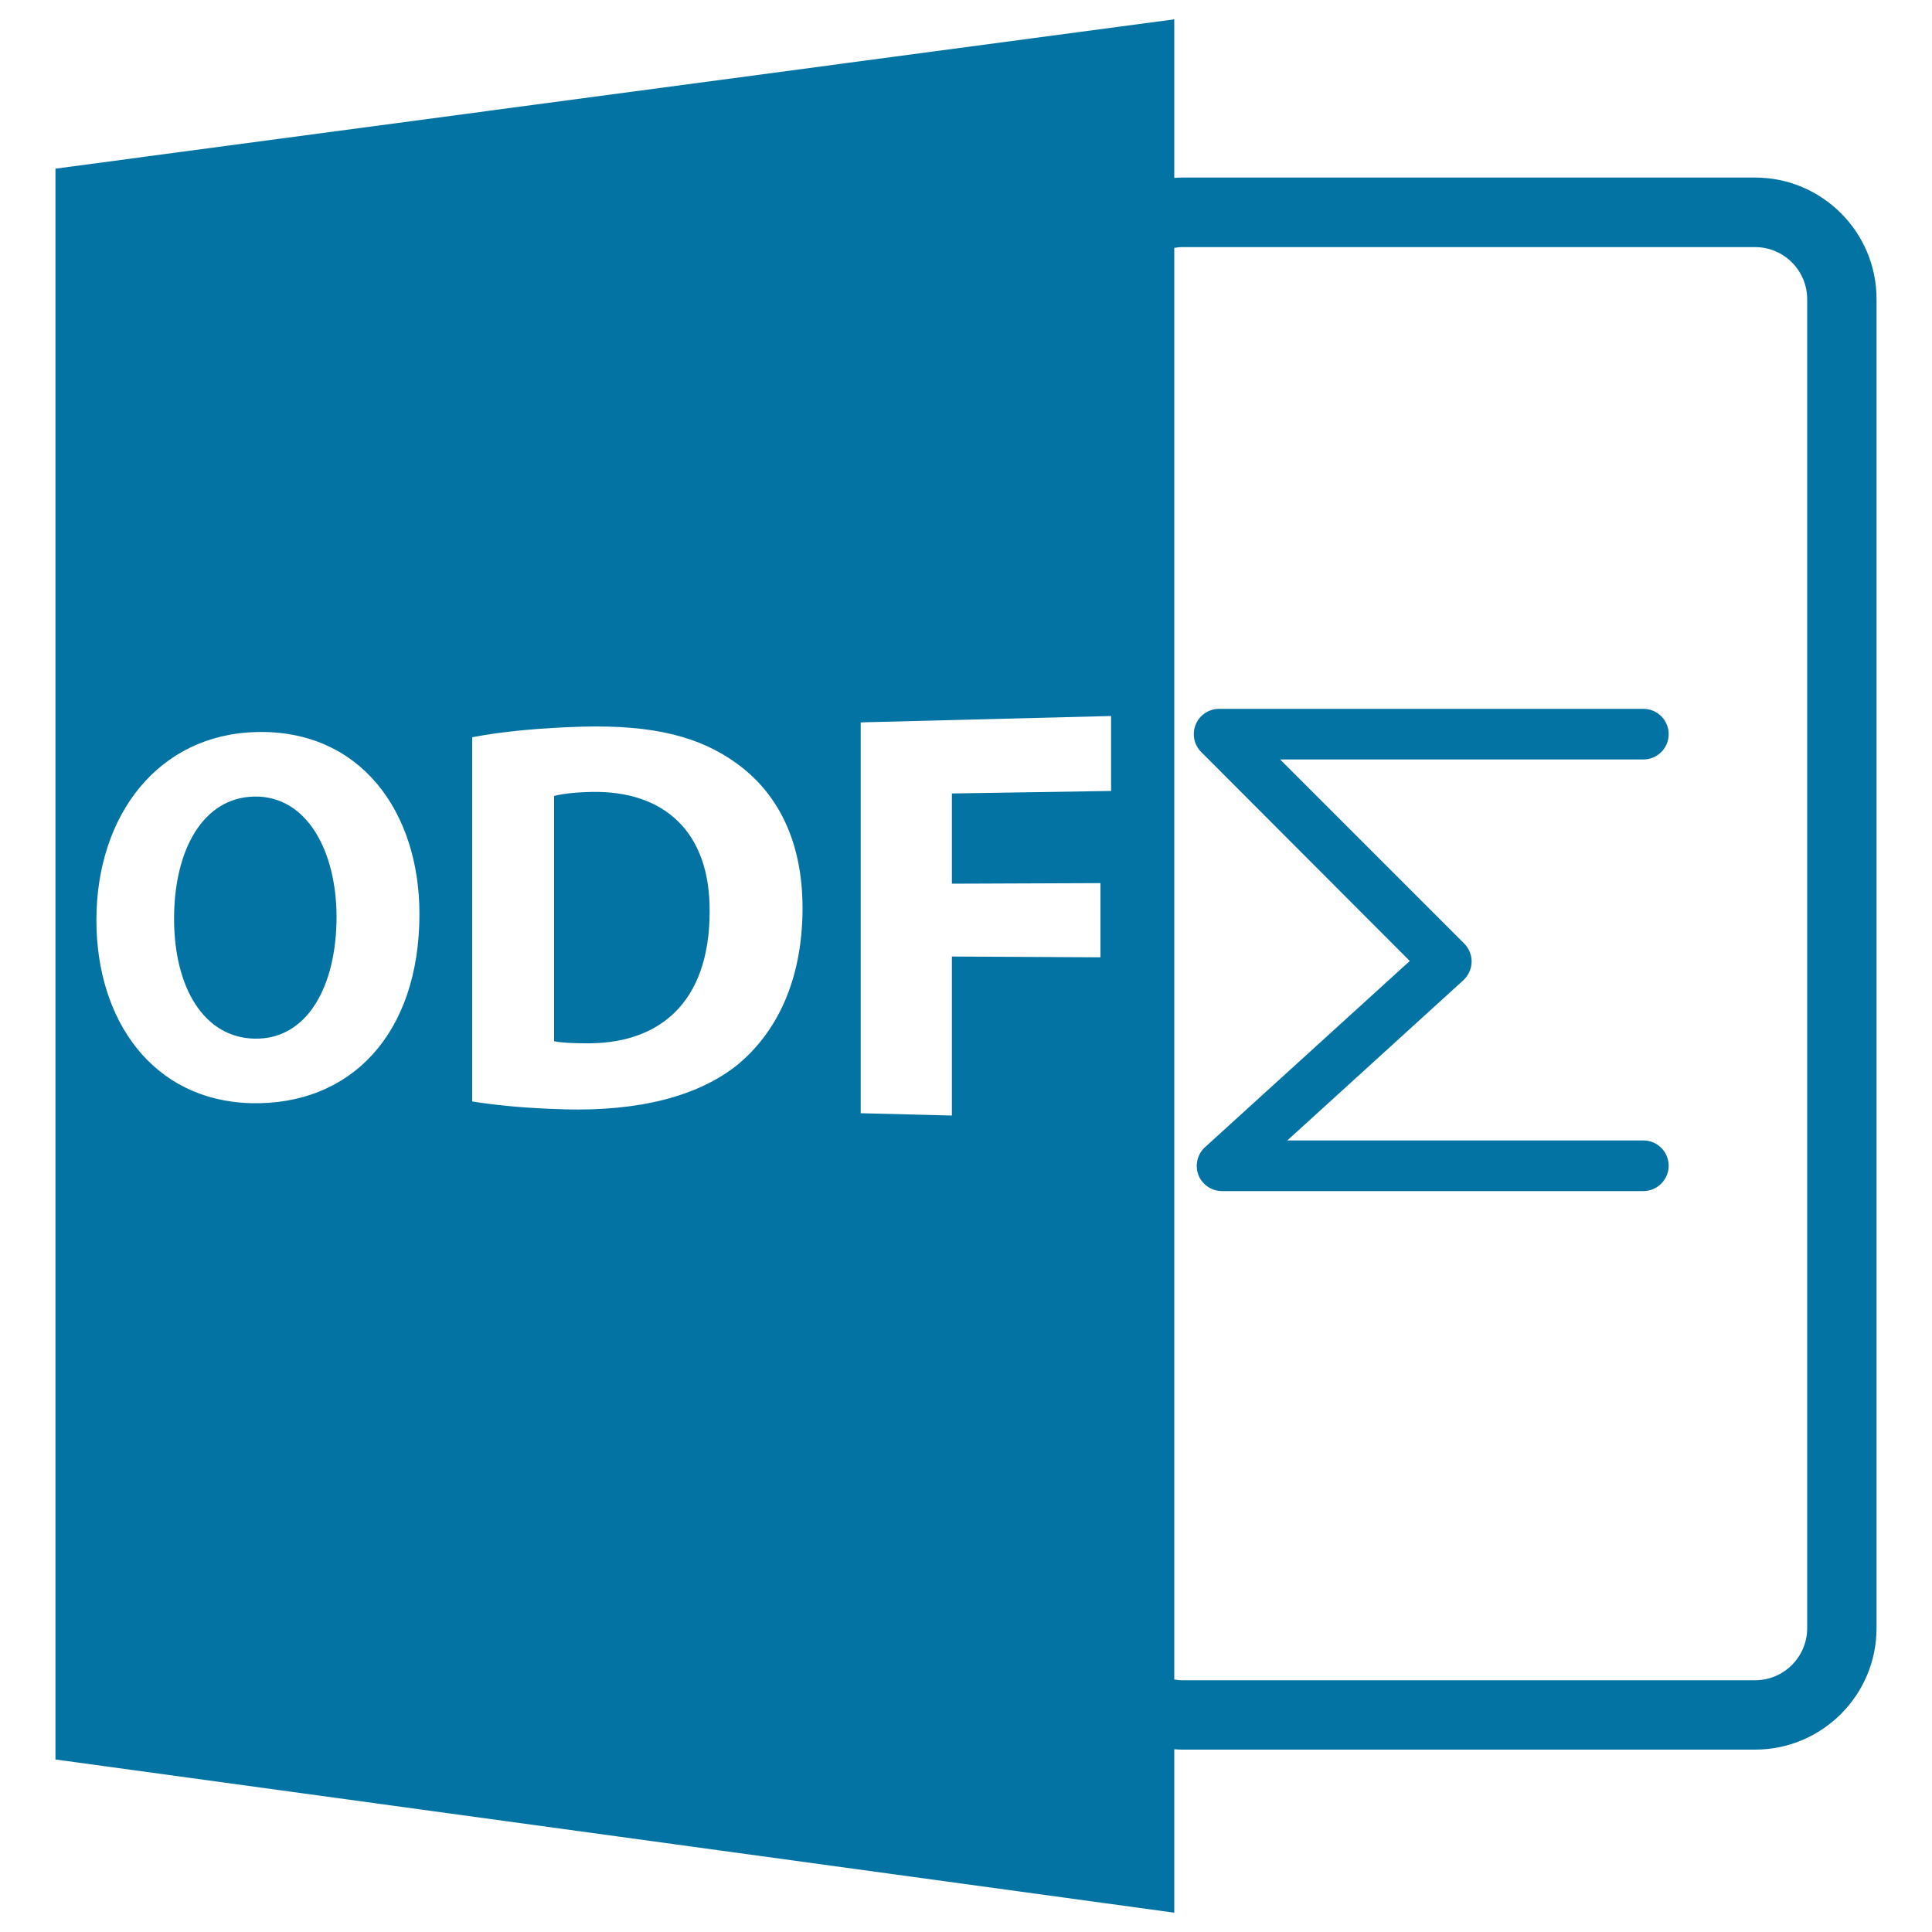
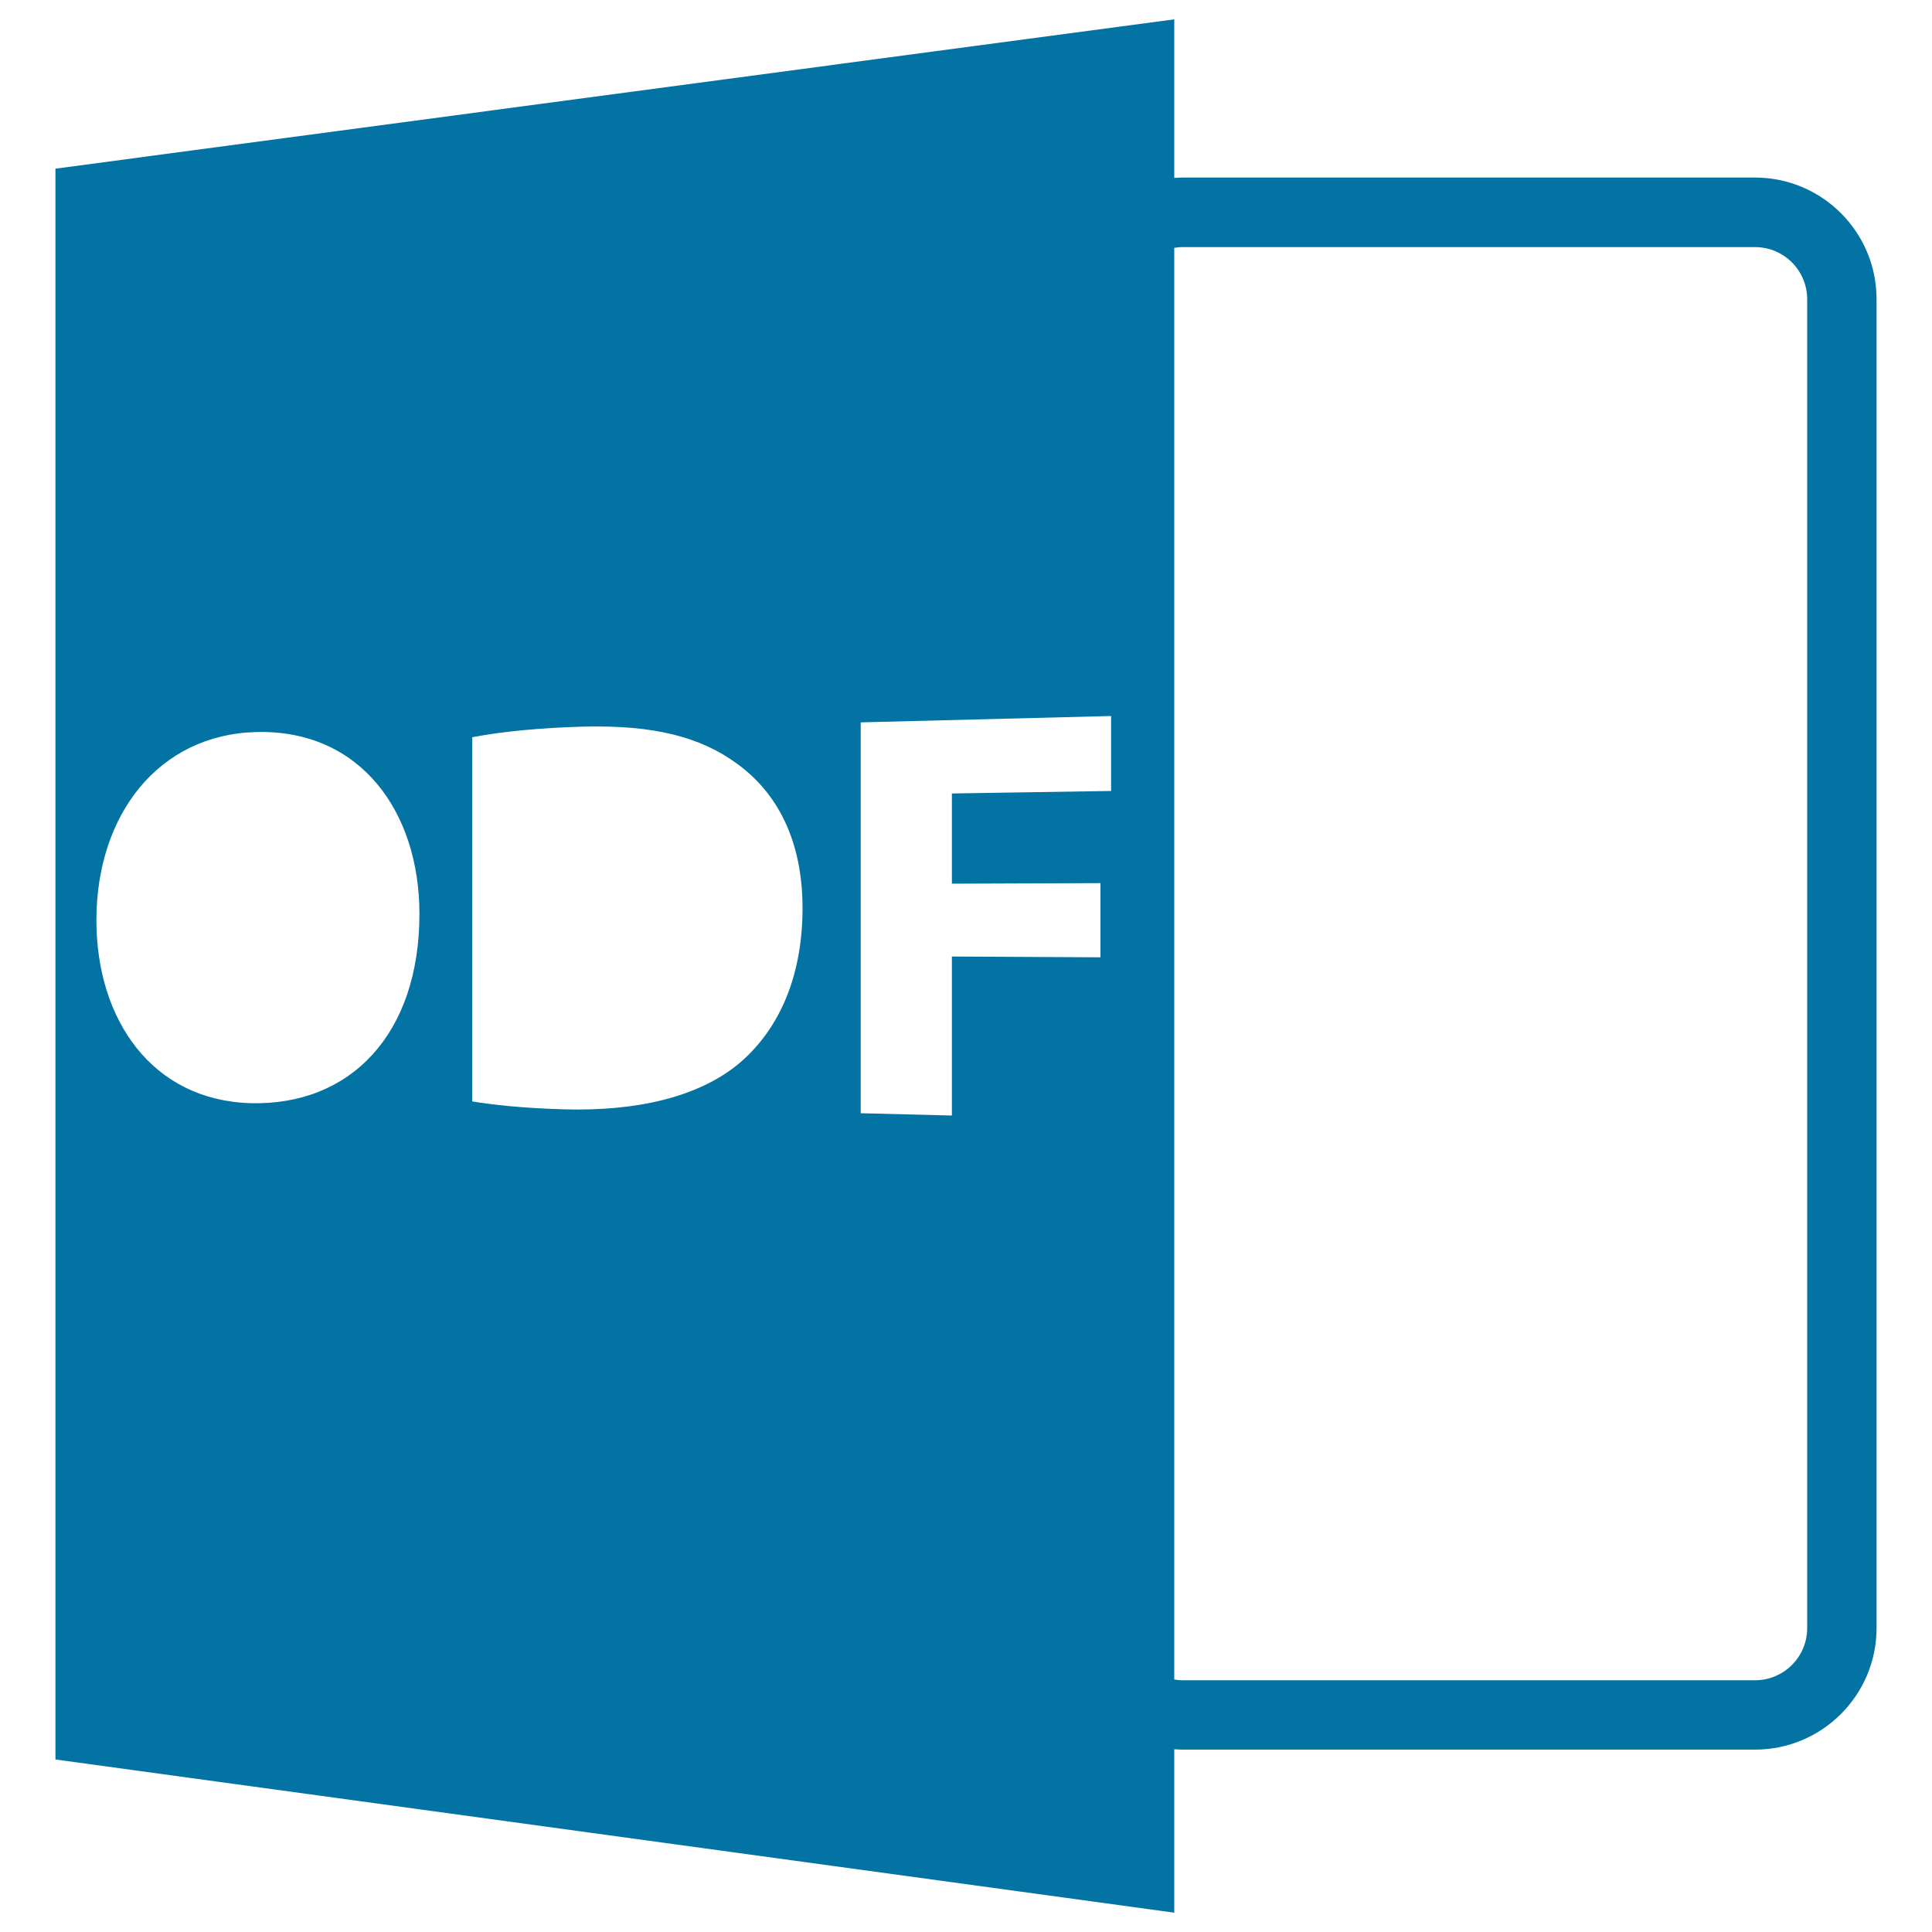
<svg xmlns="http://www.w3.org/2000/svg" viewBox="0 0 1000 1000" style="fill:#0273a2">
  <title>Odf File Format Symbol SVG icon</title>
  <g>
-     <path d="M306.3,409.9c-9.6,0.2-15.8,1.1-19.5,2.1v126.9c3.7,0.9,9.6,1,14.9,1.1c39.4,1,65.6-20.9,65.6-68.2C367.6,430.6,343.8,409.2,306.3,409.9z" />
-     <path d="M131.6,412.3c-26.4,0.5-41.5,27.4-41.5,63.2c0,36,15.7,61.7,41.8,62.1c26.8,0.5,42.3-26.6,42.3-63.2C174.1,440.6,158.9,411.8,131.6,412.3z" />
    <path d="M607.8,905.4c1.3,0.1,2.6,0.2,3.9,0.2h296.7c34.7,0,62.9-28.2,62.9-62.9V154.8c0-34.7-28.2-62.9-62.9-62.9H611.7c-1.3,0-2.6,0.1-3.9,0.2V10L28.7,87.3v823.4L607.8,990V905.4z M607.8,128.3c1.3-0.2,2.6-0.4,3.9-0.4h296.7c14.9,0,27,12.1,27,27v687.8c0,14.9-12.1,27-27,27H611.7c-1.3,0-2.6-0.2-3.9-0.4V128.3z M129.8,571c-50.8-1.4-79.9-42.9-79.9-94.7c0-54.5,32.1-96.1,82.7-97.4c54.2-1.4,84.5,41.6,84.5,94.1C217.1,535.4,181.3,572.3,129.8,571z M382,550.9c-20.8,16.9-52.1,24.3-89.6,23.3c-22.1-0.6-37.6-2.4-48-4.1V381.6c15.4-3,35.7-4.9,57.4-5.5c36.5-0.9,60.6,5.2,79.7,19.2c20.7,15,33.9,39.5,33.9,74.9C415.3,508.7,401.2,534.9,382,550.9z M575.2,409.4l-82.5,1.3v46.7l76.9-0.3v38.4l-76.9-0.4v82.3l-47.2-1.2V373.9l129.6-3.3V409.4L575.2,409.4z" />
-     <path d="M729.7,497.4l-106,96.4c-4,3.6-5.3,9.4-3.4,14.4c2,5,6.8,8.3,12.2,8.3h218.1c7.2,0,13.1-5.9,13.1-13.1s-5.8-13.1-13.1-13.1H666.3l91.1-82.9c2.6-2.4,4.2-5.8,4.3-9.4c0.1-3.6-1.3-7-3.8-9.6l-95.3-95.3h188c7.2,0,13.1-5.8,13.1-13.1c0-7.2-5.8-13.1-13.1-13.1H631c-5.3,0-10.1,3.2-12.1,8.1c-2,4.9-0.9,10.5,2.8,14.2L729.7,497.4z" />
  </g>
</svg>